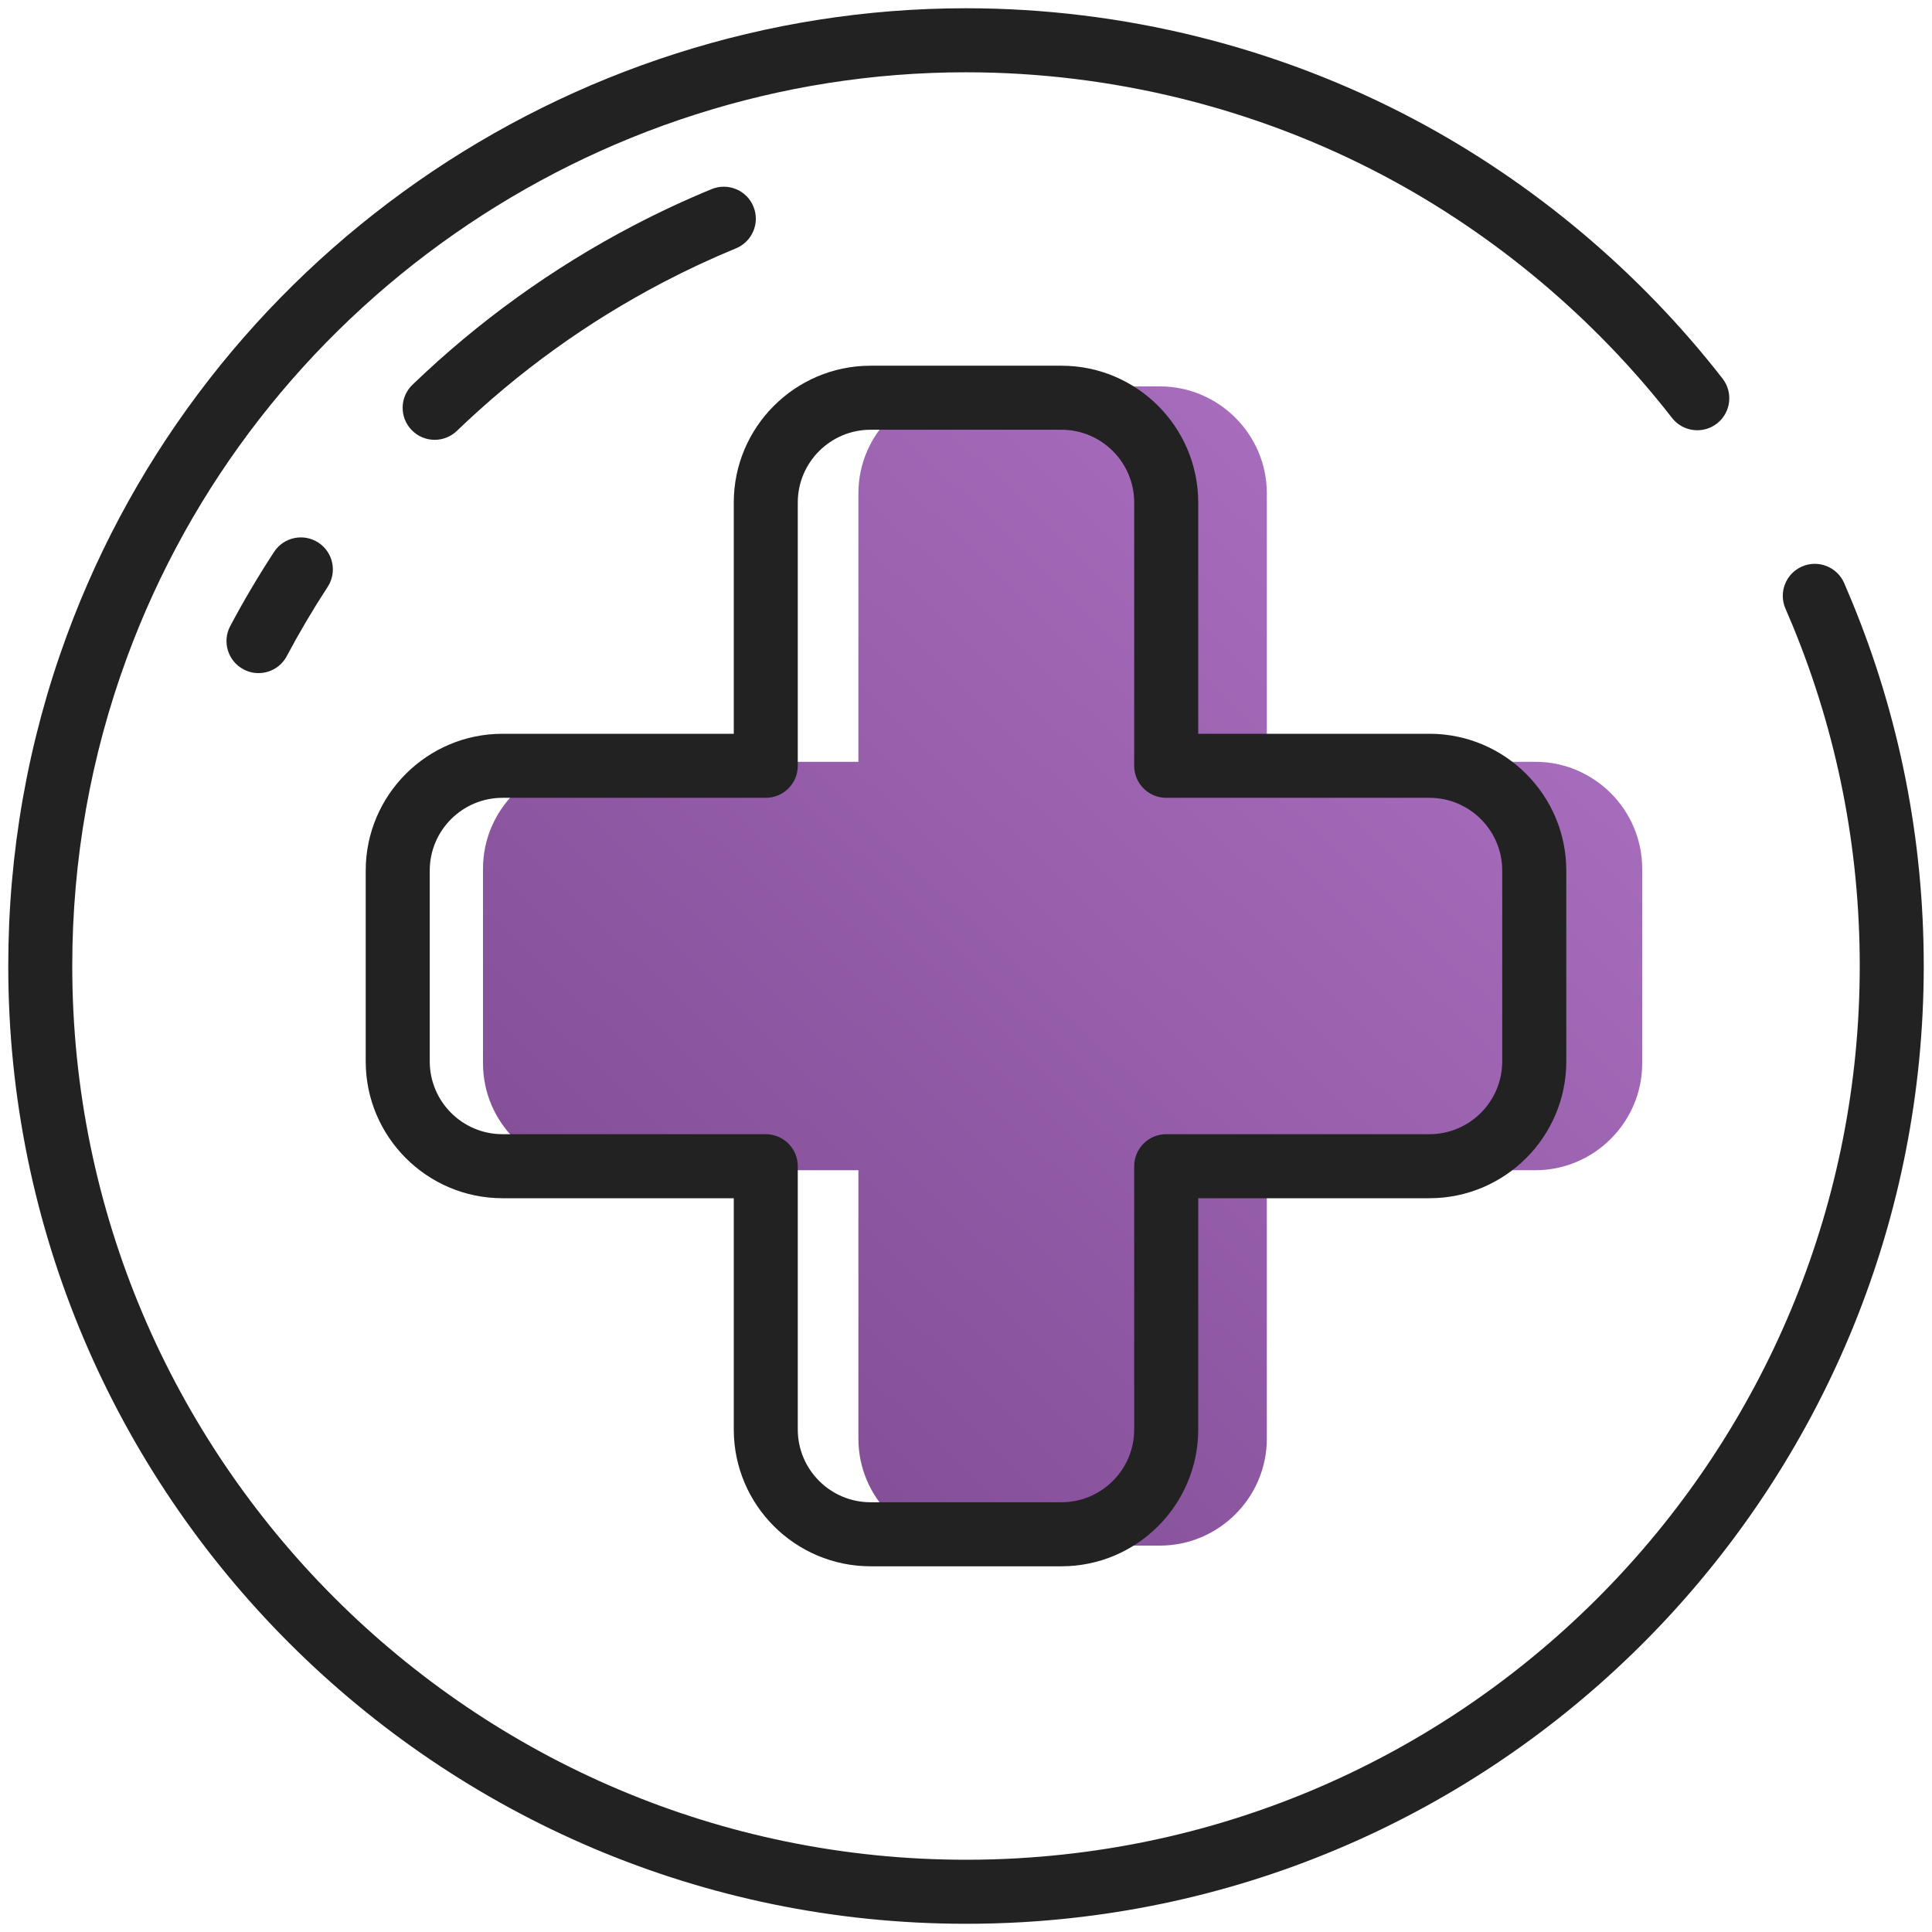
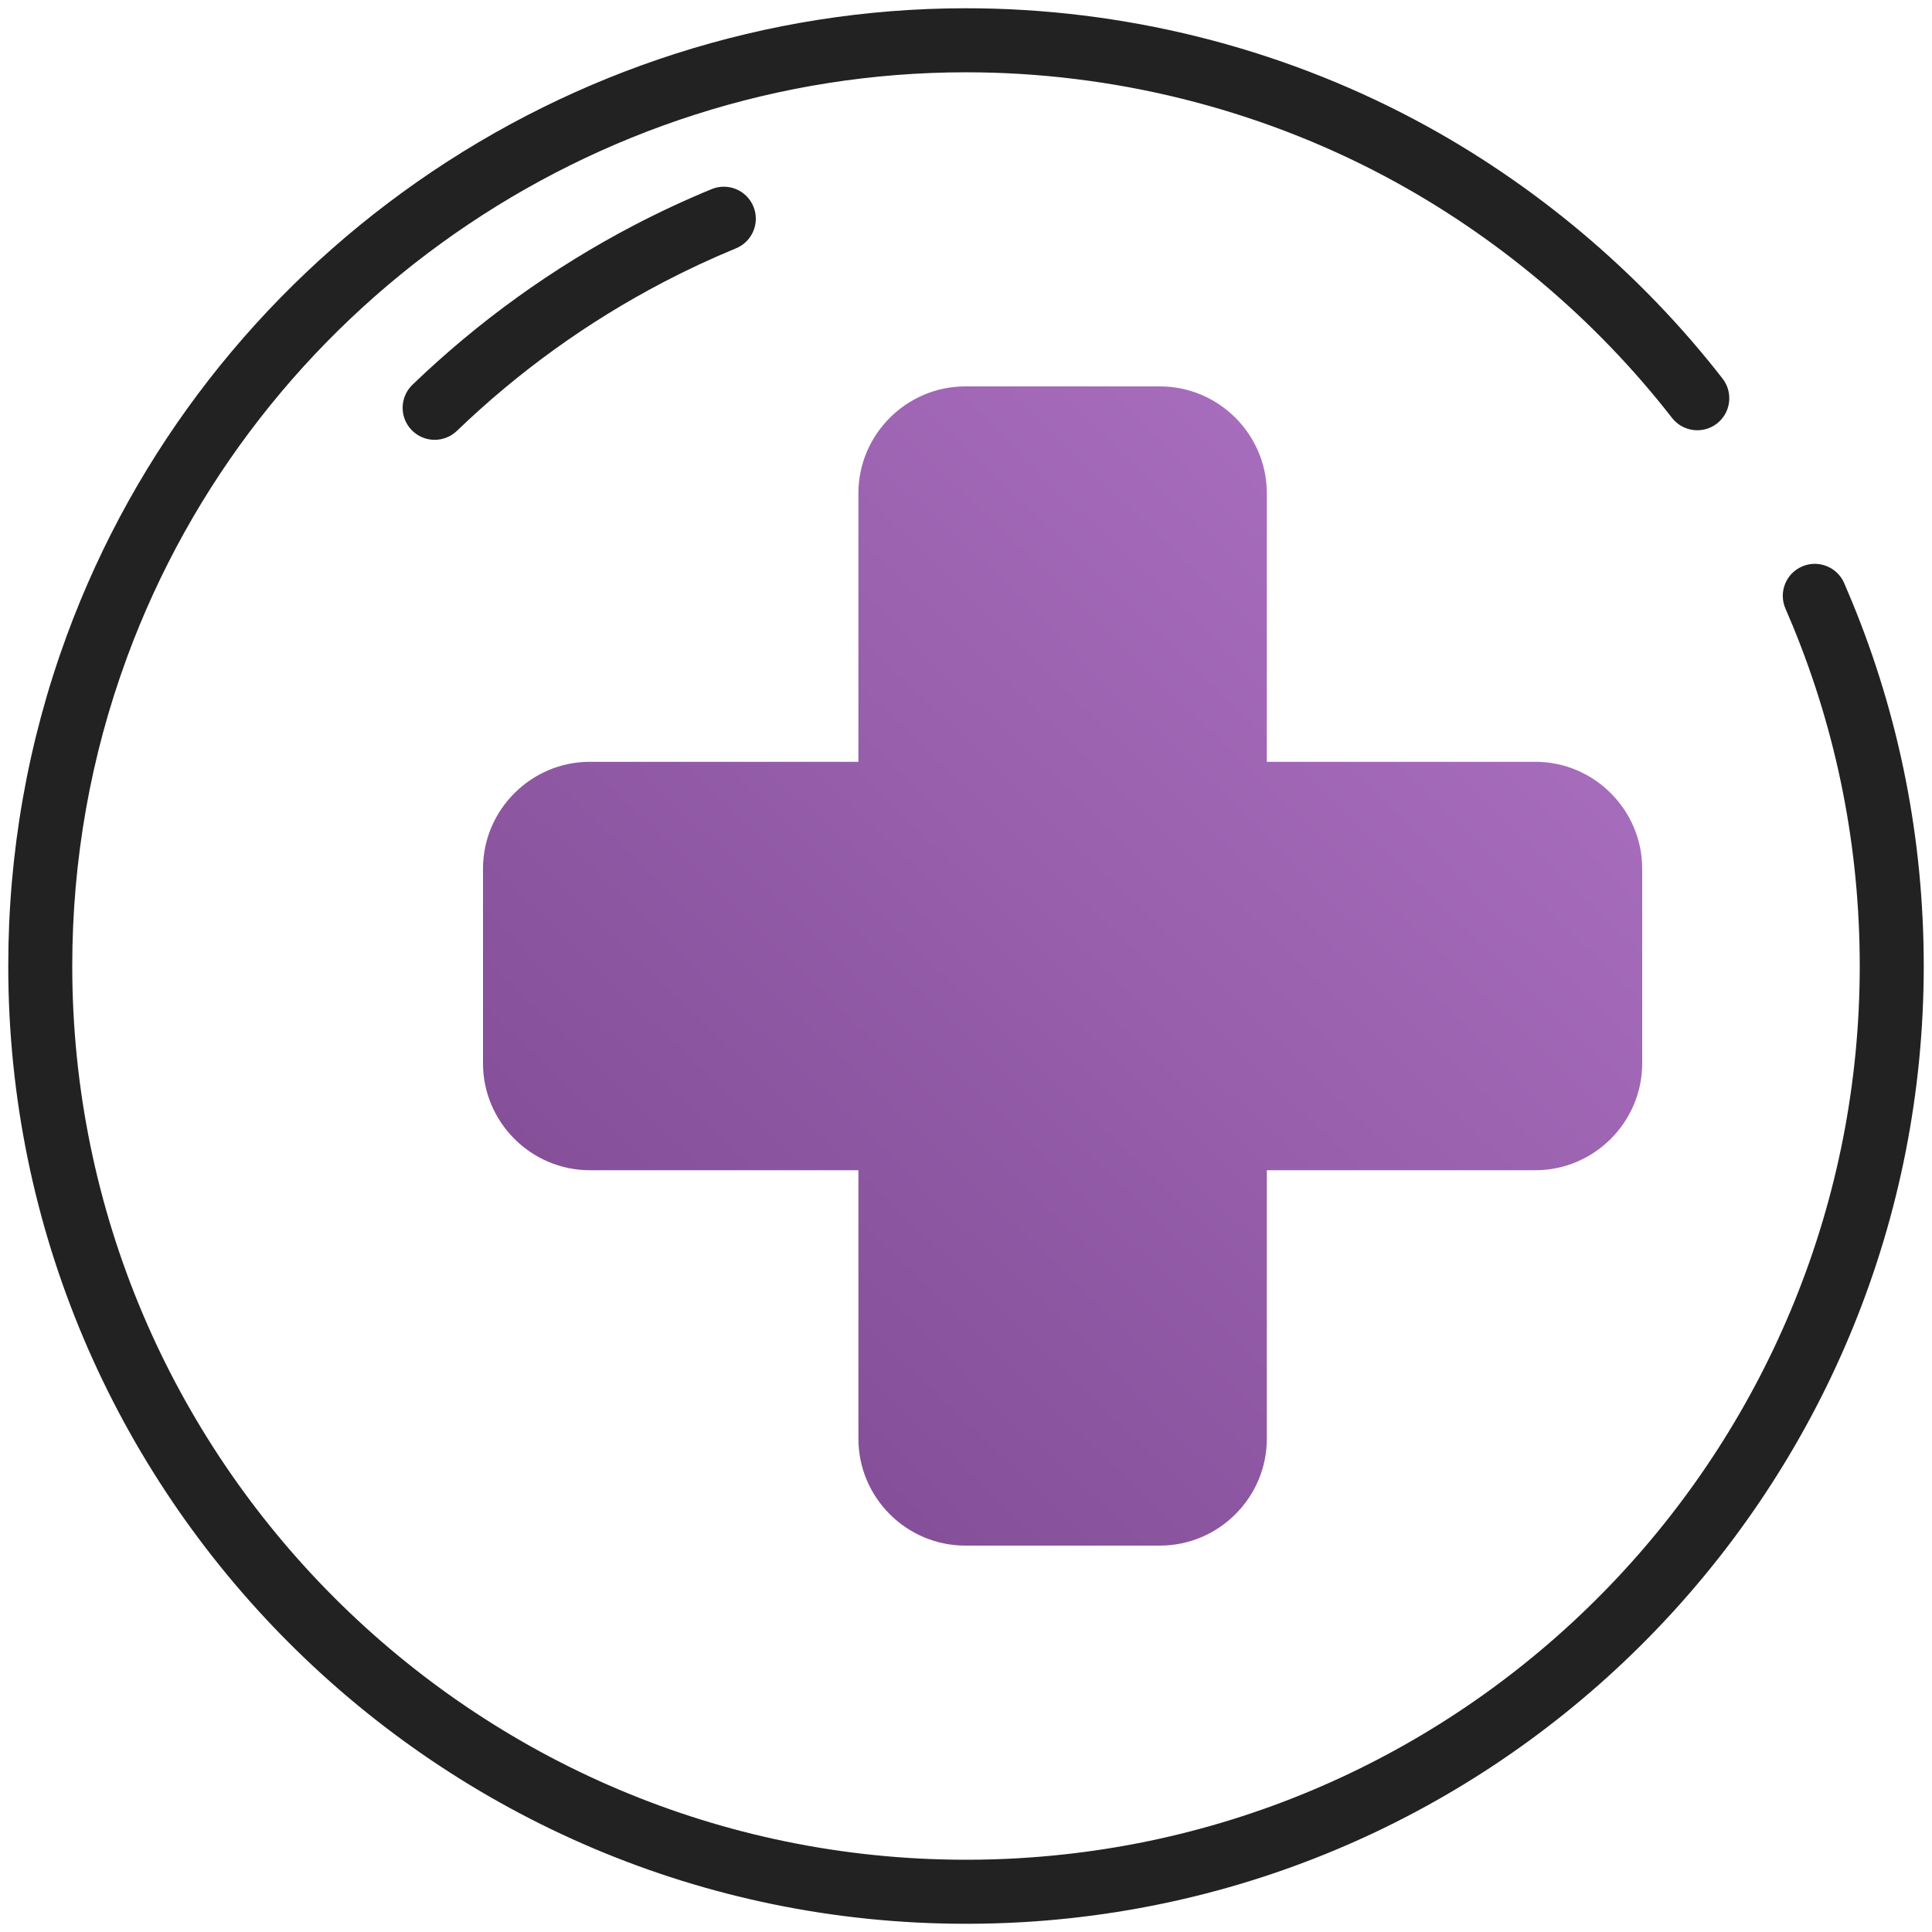
<svg xmlns="http://www.w3.org/2000/svg" width="55px" height="55px" viewBox="0 0 55 55" version="1.1">
  <title>Schweizer Pflegeleitung_icon@2x</title>
  <desc>Created with Sketch.</desc>
  <defs>
    <linearGradient x1="97.271%" y1="14.102%" x2="0%" y2="115.083%" id="linearGradient-1">
      <stop stop-color="#AC71C2" offset="0%" />
      <stop stop-color="#77438A" offset="100%" />
    </linearGradient>
  </defs>
  <g id="Page-1" stroke="none" stroke-width="1" fill="none" fill-rule="evenodd">
    <g id="Home_Page_Vivo_Сare" transform="translate(-323, -3949)">
      <g id="6-screen" transform="translate(0, 3718)">
        <g id="1" transform="translate(287, 208)">
          <g id="Schweizer--Pflegeleitung_icon" transform="translate(36, 23)">
            <path d="M43.709,21.687 L36.064,21.687 L36.064,14.043 C36.064,12.369 34.695,11 33.021,11 L27.48,11 C25.806,11 24.437,12.369 24.437,14.043 L24.437,21.687 L16.791,21.687 C15.119,21.687 13.75,23.056 13.75,24.729 L13.75,30.271 C13.75,31.945 15.119,33.314 16.791,33.314 L24.437,33.314 L24.437,40.958 C24.437,42.631 25.805,44 27.479,44 L33.021,44 C34.694,44 36.064,42.631 36.064,40.958 L36.064,33.314 L43.708,33.314 C45.381,33.314 46.75,31.945 46.75,30.271 L46.75,24.729 C46.75,23.056 45.381,21.687 43.709,21.687 Z" id="Path" fill="url(#linearGradient-1)" />
            <g id="Group" fill="#222222" fill-rule="nonzero">
-               <path d="M24.784,44.589 L30.217,44.589 C32.364,44.589 34.111,42.842 34.111,40.694 L34.111,34.111 L40.694,34.111 C42.841,34.111 44.589,32.364 44.589,30.216 L44.589,24.783 C44.589,22.636 42.841,20.889 40.694,20.889 L34.111,20.889 L34.111,14.305 C34.111,12.158 32.364,10.411 30.217,10.411 L24.784,10.411 C22.636,10.411 20.889,12.158 20.889,14.305 L20.889,20.889 L14.306,20.889 C12.158,20.889 10.411,22.636 10.411,24.784 L10.411,30.217 C10.411,32.364 12.158,34.111 14.306,34.111 L20.889,34.111 L20.889,40.695 C20.889,42.842 22.636,44.589 24.784,44.589 Z M14.306,32.288 C13.163,32.288 12.234,31.359 12.234,30.216 L12.234,24.783 C12.234,23.641 13.163,22.712 14.306,22.712 L21.8,22.712 C22.304,22.712 22.711,22.304 22.711,21.8 L22.711,14.305 C22.711,13.163 23.641,12.234 24.784,12.234 L30.217,12.234 C31.359,12.234 32.288,13.163 32.288,14.305 L32.288,21.8 C32.288,22.304 32.696,22.712 33.199,22.712 L40.694,22.712 C41.836,22.712 42.765,23.641 42.765,24.783 L42.765,30.216 C42.765,31.359 41.836,32.288 40.694,32.288 L33.199,32.288 C32.696,32.288 32.288,32.696 32.288,33.2 L32.288,40.694 C32.288,41.837 31.359,42.766 30.217,42.766 L24.784,42.766 C23.641,42.766 22.711,41.837 22.711,40.694 L22.711,33.2 C22.711,32.696 22.304,32.288 21.8,32.288 L14.306,32.288 Z" id="Shape" />
              <path d="M52.717,17.113 C52.646,16.94 52.573,16.768 52.499,16.597 C52.296,16.136 51.758,15.926 51.298,16.128 C50.837,16.329 50.627,16.867 50.829,17.328 C50.897,17.486 50.965,17.646 51.032,17.806 C52.299,20.881 52.943,24.142 52.943,27.5 C52.943,40.952 42.434,52.109 29.02,52.898 C29.019,52.898 29.019,52.899 29.018,52.899 C28.519,52.928 28.013,52.943 27.517,52.943 C27.511,52.943 27.506,52.943 27.5,52.943 C13.471,52.943 2.057,41.529 2.057,27.5 C2.057,24.487 2.579,21.539 3.607,18.738 C7.267,8.76 16.869,2.057 27.5,2.058 C31.656,2.058 35.779,3.081 39.423,5.018 C42.575,6.693 45.401,9.071 47.599,11.897 C47.908,12.294 48.48,12.365 48.878,12.057 C49.275,11.748 49.346,11.175 49.038,10.778 C46.684,7.751 43.656,5.203 40.278,3.408 C36.372,1.332 31.953,0.235 27.5,0.235 C27.499,0.235 27.5,0.235 27.499,0.235 C16.108,0.235 5.819,7.417 1.896,18.107 C1.896,18.108 1.896,18.109 1.895,18.11 C0.793,21.113 0.235,24.272 0.235,27.501 C0.235,42.535 12.466,54.766 27.499,54.766 C27.505,54.766 27.511,54.766 27.517,54.766 C28.049,54.766 28.59,54.75 29.126,54.719 C29.126,54.719 29.126,54.719 29.127,54.719 C43.504,53.872 54.765,41.916 54.765,27.5 C54.765,23.903 54.076,20.407 52.717,17.113 Z" id="Path" />
-               <path d="M9.063,15.447 C8.642,15.172 8.077,15.29 7.802,15.712 C7.356,16.394 6.936,17.104 6.554,17.823 C6.318,18.267 6.487,18.819 6.932,19.055 C7.069,19.128 7.214,19.162 7.359,19.162 C7.685,19.162 8,18.987 8.164,18.678 C8.52,18.008 8.912,17.345 9.327,16.709 C9.603,16.287 9.485,15.722 9.063,15.447 Z" id="Path" />
              <path d="M12.374,12.521 C12.601,12.521 12.829,12.436 13.006,12.267 C14.756,10.582 16.732,9.159 18.879,8.037 C18.879,8.036 18.879,8.036 18.879,8.036 C19.555,7.683 20.252,7.358 20.953,7.069 C21.418,6.877 21.64,6.345 21.448,5.879 C21.256,5.413 20.724,5.193 20.258,5.384 C19.507,5.693 18.759,6.042 18.036,6.42 C18.035,6.42 18.034,6.42 18.034,6.421 C15.734,7.624 13.617,9.148 11.742,10.953 C11.379,11.302 11.368,11.879 11.717,12.241 C11.896,12.427 12.135,12.521 12.374,12.521 Z" id="Path" />
            </g>
          </g>
        </g>
      </g>
    </g>
  </g>
</svg>